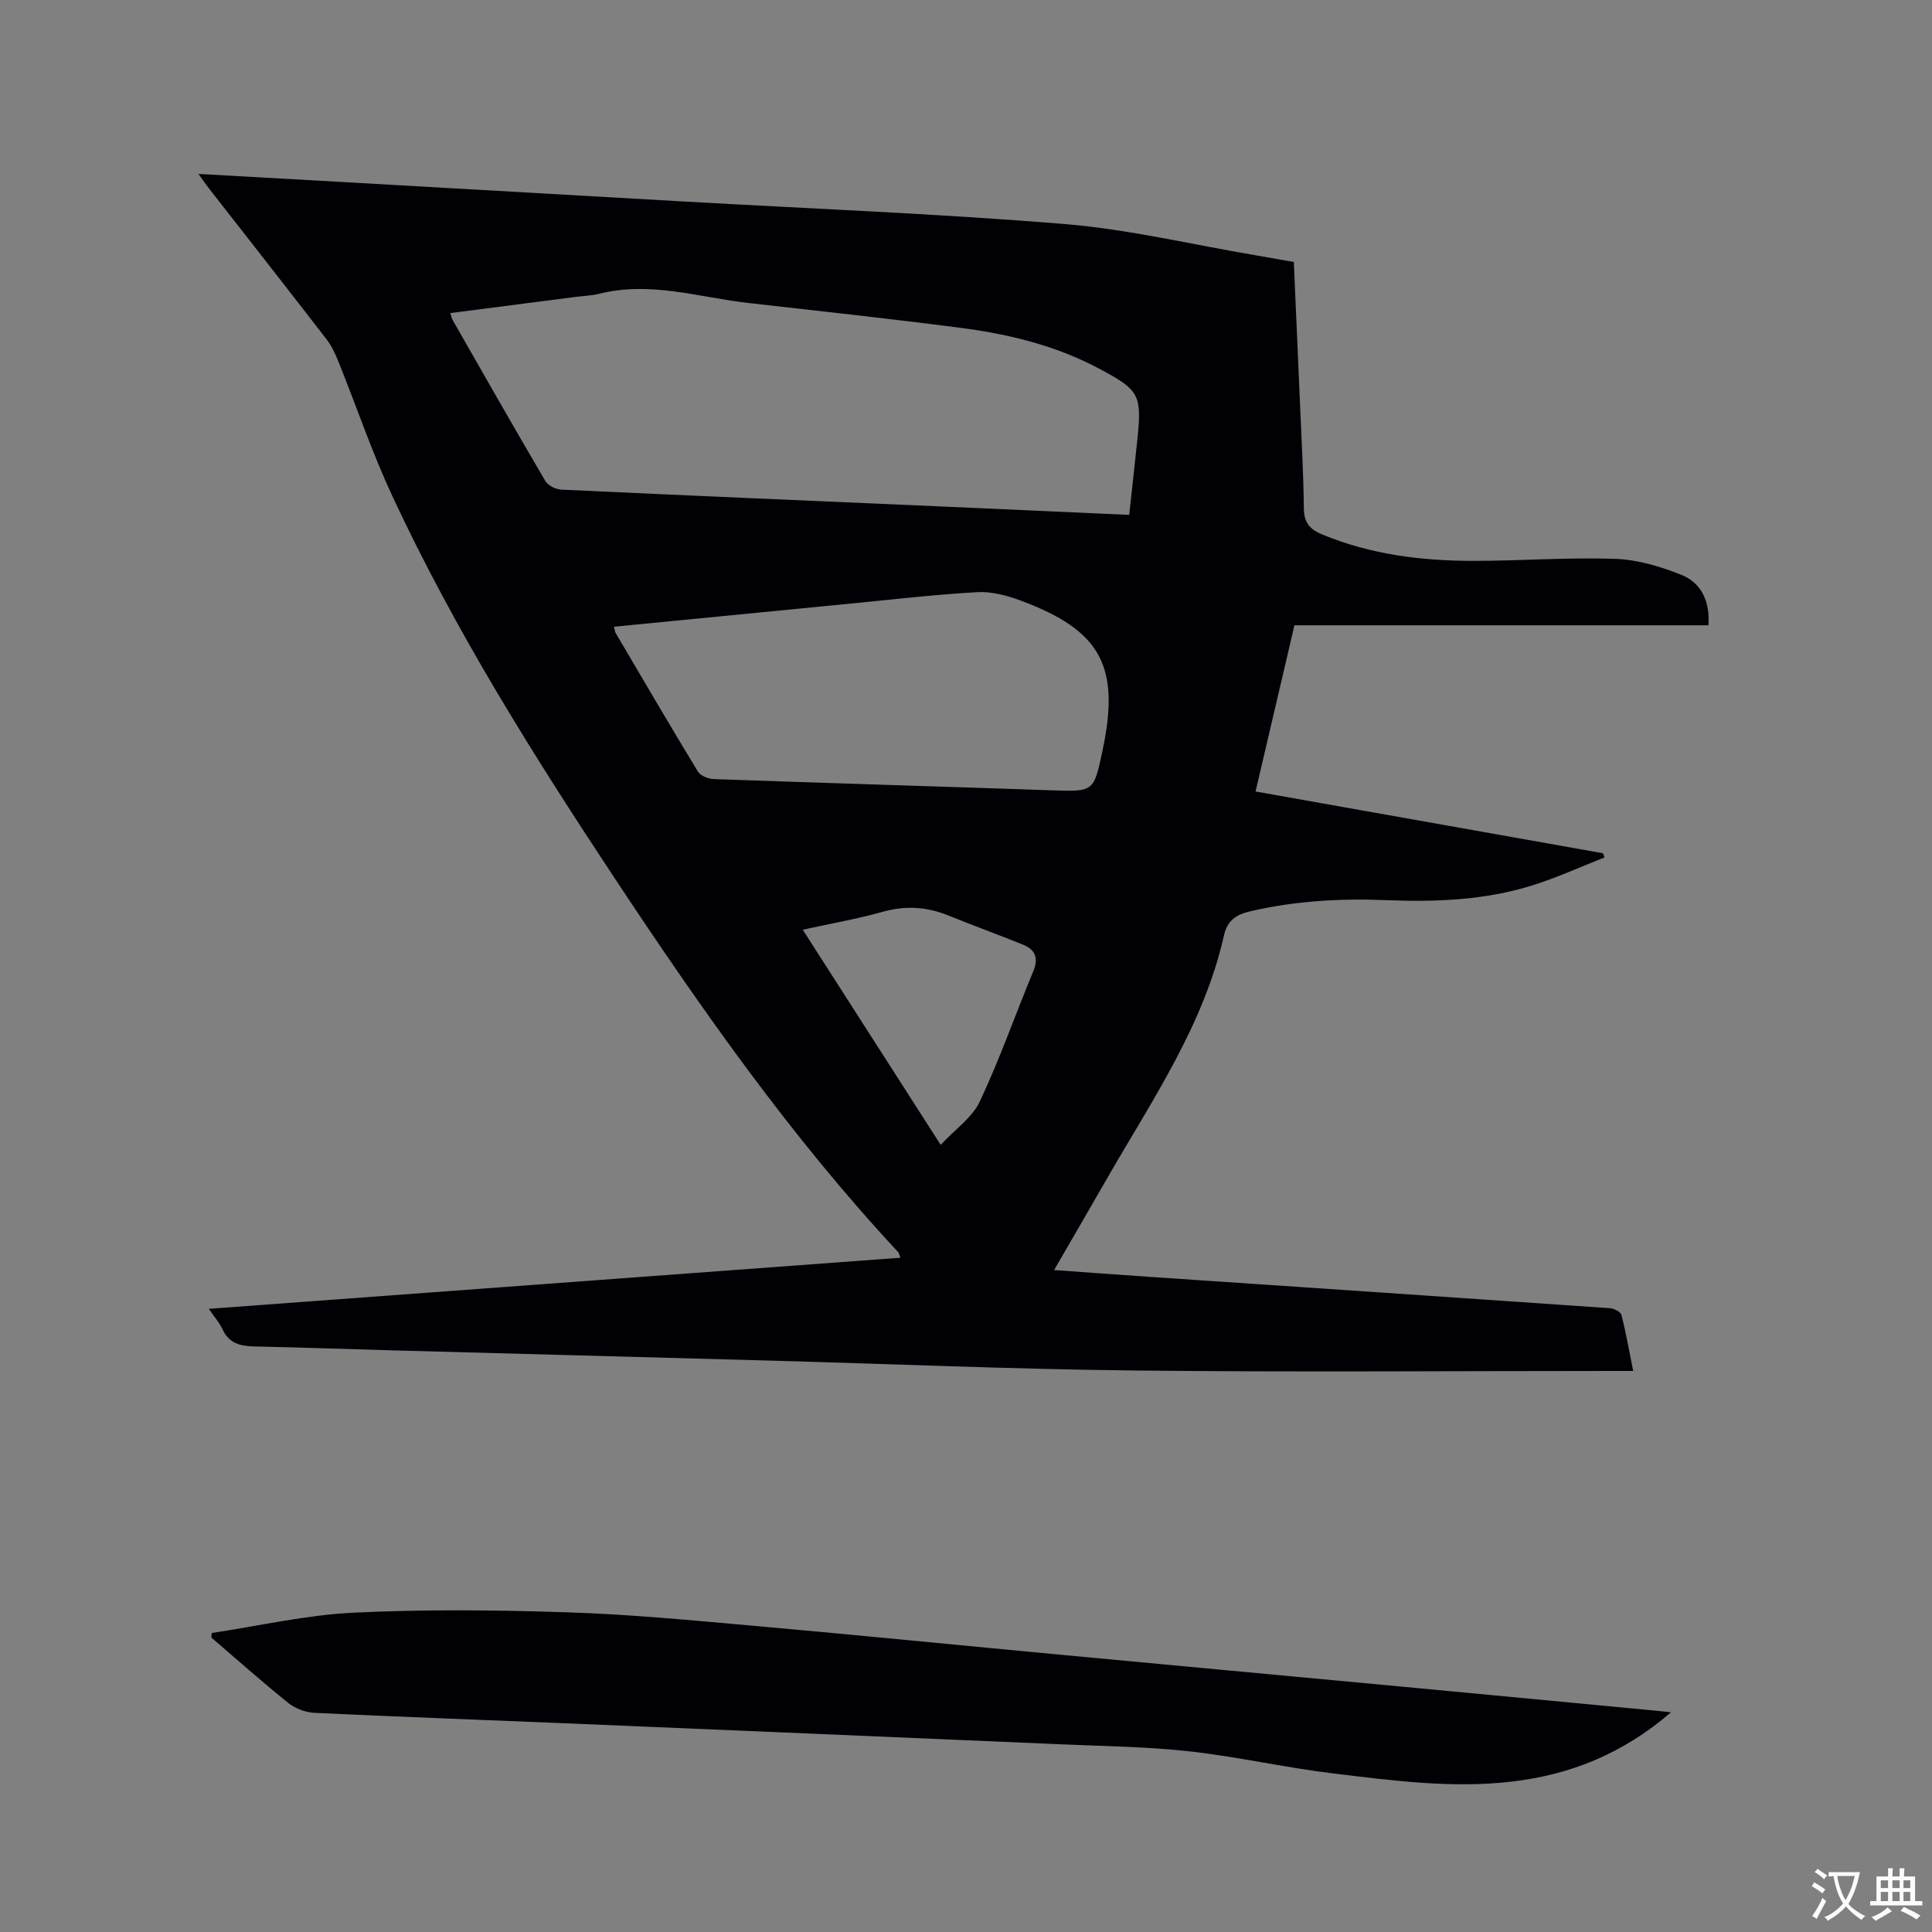
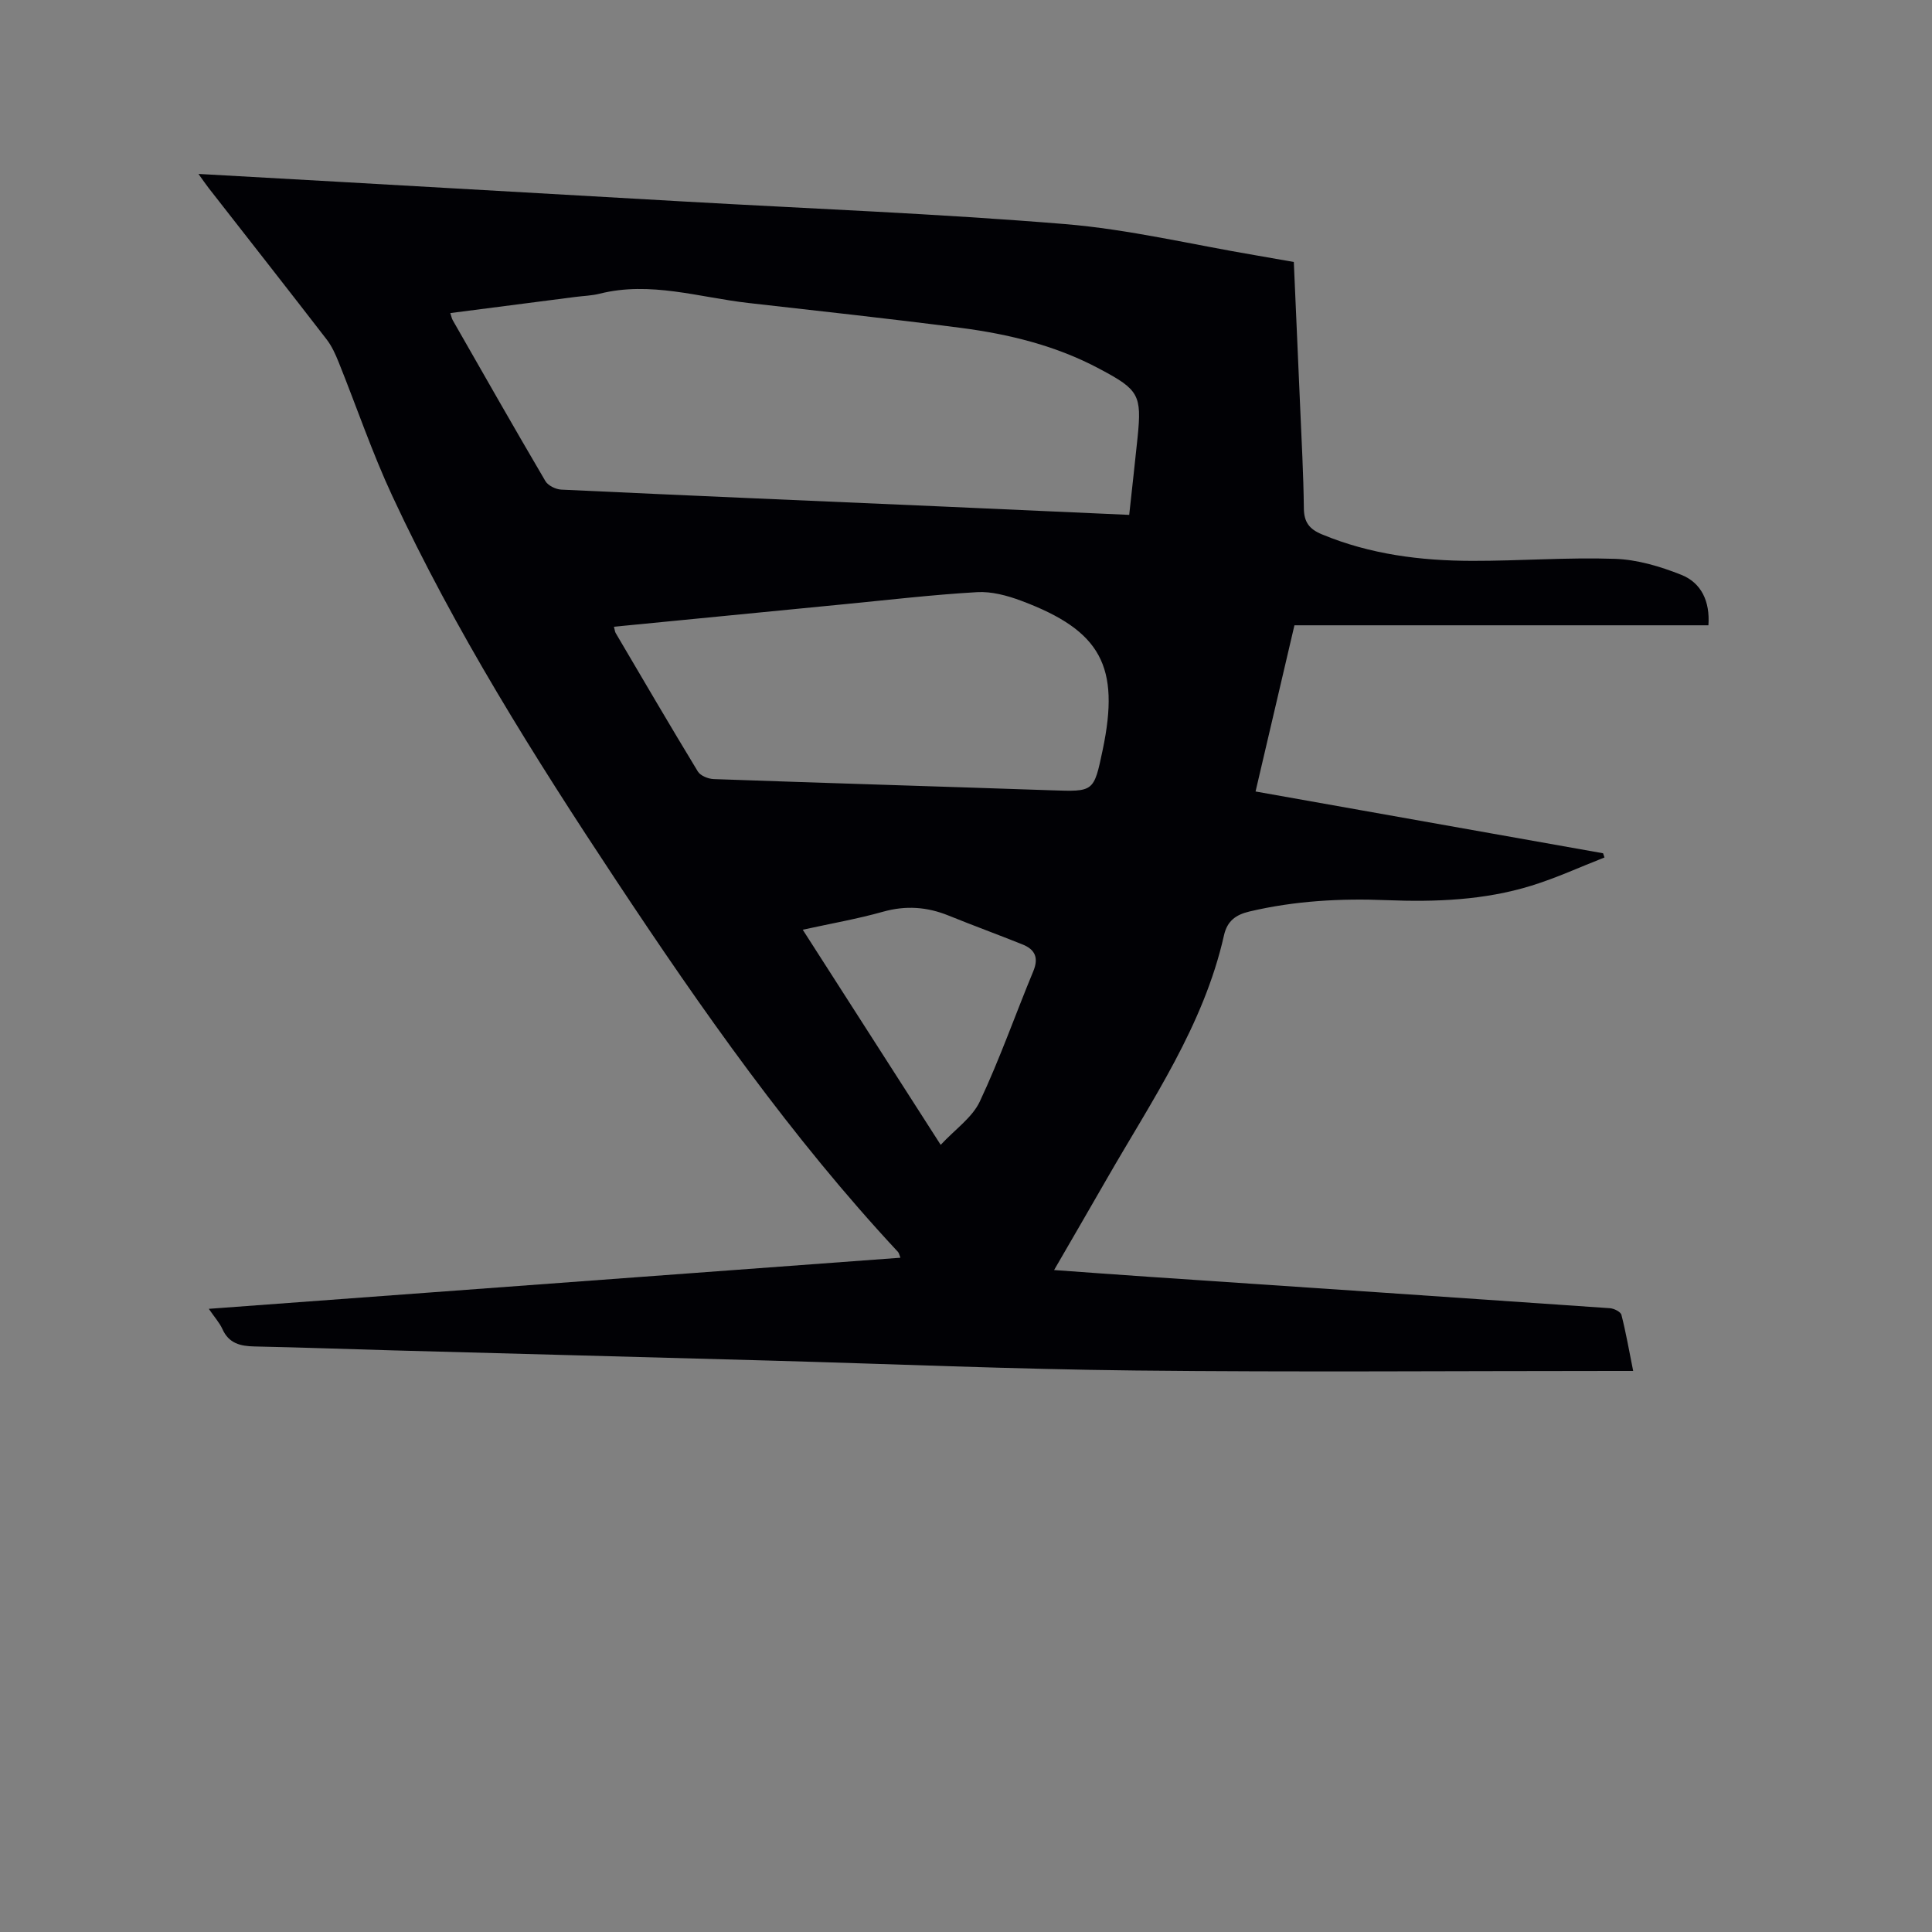
<svg xmlns="http://www.w3.org/2000/svg" enable-background="new 0 0 400 400" viewBox="0 0 400 400">
  <rect x="0" y="0" width="400" height="400" fill="#808080" stroke="none" />
  <path d="m43.23 270.98c48.08-3.55 95.49-7.05 143.19-10.58-.22-.54-.27-.95-.5-1.2-22.05-23.68-40.56-50.05-58.37-76.94-16.98-25.63-33.33-51.65-46.33-79.58-4.19-9-7.39-18.46-11.1-27.68-.66-1.64-1.41-3.32-2.48-4.71-8.1-10.49-16.28-20.91-24.44-31.36-.62-.8-1.19-1.64-2.11-2.92 9.79.55 19.05 1.07 28.3 1.59 24.01 1.37 48.03 2.75 72.04 4.11 26.34 1.5 52.72 2.52 79.01 4.68 13.25 1.09 26.34 4.24 39.5 6.46 2.59.44 5.18.9 7.93 1.39.44 10.04.88 19.87 1.3 29.71.3 7.1.7 14.2.78 21.3.03 2.88 1.15 4.31 3.74 5.38 9.98 4.15 20.44 5.47 31.09 5.49 9.85.02 19.72-.75 29.55-.42 4.63.15 9.39 1.57 13.74 3.3 4.16 1.65 5.99 5.47 5.64 10.46-28.5 0-56.96 0-85.71 0-2.69 11.48-5.31 22.69-8.05 34.41 24.12 4.29 48.03 8.54 71.95 12.79.1.29.2.58.29.87-5.05 1.97-9.99 4.26-15.16 5.85-9.73 3-19.78 3.39-29.9 2.99-9.56-.39-19.05.13-28.42 2.34-2.83.67-4.62 1.93-5.3 4.95-4.2 18.66-14.95 34.2-24.26 50.42-3.52 6.14-7.08 12.25-10.91 18.87 6.86.49 13.24.97 19.62 1.4 31.82 2.15 63.65 4.29 95.46 6.5.85.06 2.22.74 2.38 1.38.94 3.66 1.58 7.4 2.43 11.61-1.5 0-2.62 0-3.74 0-33.09 0-66.18.27-99.27-.09-25.32-.27-50.63-1.36-75.95-2.06-25.95-.72-51.91-1.4-77.86-2.11-9.53-.26-19.06-.62-28.6-.81-2.94-.06-5.34-.62-6.67-3.62-.58-1.28-1.6-2.4-2.81-4.17zm190.56-164.38c.6-5.58 1.2-10.83 1.74-16.09.88-8.67.23-9.83-7.62-14-.09-.05-.18-.1-.28-.15-9.01-4.82-18.78-7.19-28.79-8.49-14.6-1.89-29.24-3.48-43.88-5.14-10.24-1.16-20.33-4.56-30.82-1.92-1.63.41-3.36.45-5.04.67-8.57 1.11-17.13 2.21-25.87 3.34.23.69.3 1.12.5 1.47 6.36 11.13 12.7 22.27 19.19 33.32.55.93 2.15 1.71 3.3 1.76 25.93 1.22 51.86 2.32 77.79 3.45 13.12.58 26.23 1.17 39.78 1.78zm-106.68 23.16c.19.7.2 1.04.35 1.29 5.64 9.58 11.25 19.18 17.02 28.68.54.88 2.14 1.53 3.28 1.57 23.28.83 46.57 1.52 69.86 2.32 8.85.3 8.84.4 10.68-8.36 3.63-17.3-.34-24.7-16.87-30.88-2.89-1.08-6.14-1.96-9.15-1.78-9.19.53-18.35 1.61-27.52 2.5-15.81 1.54-31.61 3.09-47.65 4.66zm67.65 107.27c3-3.23 6.53-5.64 8.1-8.98 4.13-8.78 7.35-17.99 11.07-26.96 1.16-2.79.37-4.51-2.22-5.55-5.09-2.04-10.25-3.93-15.34-5.99-4.45-1.8-8.84-2.11-13.54-.79-5.33 1.5-10.81 2.45-16.63 3.73 9.6 14.95 18.89 29.44 28.56 44.54z" fill="#010105" />
-   <path d="m345.96 354.51c-9.92 8.56-20.74 12.89-32.8 14.33-12.44 1.48-24.77-.18-37.06-1.66-9.98-1.2-19.83-3.47-29.81-4.58-8.82-.98-17.75-1.07-26.64-1.46-34.19-1.48-68.38-2.92-102.56-4.35-17.36-.73-34.72-1.34-52.07-2.17-1.83-.09-3.93-.91-5.37-2.07-5.42-4.36-10.62-8.99-15.9-13.52.03-.31.07-.63.1-.94 9.76-1.46 19.49-3.72 29.3-4.2 14.81-.72 29.69-.56 44.52-.07 12.9.42 25.79 1.67 38.65 2.81 21.42 1.91 42.82 4.05 64.24 6.06 21.31 2.01 42.62 3.97 63.93 5.97 19.41 1.82 38.82 3.67 58.22 5.51.83.09 1.64.18 3.25.34z" fill="#010105" />
  <g fill="#fafbfa">
-     <path d="m377.9 391.2c-.2.3-.4.5-.6.8-.7-.6-1.4-1-2.2-1.5.2-.3.4-.5.5-.8.6.4 1.4.8 2.3 1.5zm-1.8 6.1c-.2-.2-.5-.4-.9-.6.4-.6.8-1.2 1.2-1.9s.7-1.3.9-1.9c.3.3.5.5.8.7-.7 1.3-1.4 2.6-2 3.7zm2.2-9c-.3.3-.5.5-.6.8-.6-.6-1.3-1.1-2-1.5.3-.3.5-.5.6-.7.6.5 1.3.9 2 1.4zm.3.2v-.9h2 4.5c-.3 1.3-.6 2.5-1 3.6s-.9 2.1-1.4 3c.4.5 1 1 1.6 1.4s1.2.8 1.9 1.1c-.3.2-.5.4-.8.8-.4-.3-1-.7-1.6-1.2s-1.2-1.1-1.6-1.6c-.5.6-1.1 1.1-1.7 1.6s-1.4.9-2.1 1.4c-.1-.3-.3-.5-.7-.8.6-.2 1.2-.5 1.9-1s1.4-1.1 2-1.8c-.5-.8-.9-1.6-1.2-2.5s-.6-2-.8-3.2c-.4.1-.7.1-1 .1zm2.5 2.7c.3 1 .7 1.7 1 2.2.3-.5.6-1.1 1-2s.6-1.9.9-3h-3.2-.4c.1.9.3 1.8.7 2.8z" />
-     <path d="m396.5 388.5v1.5 3.6h1.5v.9c-.4 0-1 0-1.7 0h-7.9c-.5 0-.9 0-1.2 0v-.9h1.3v-3.5c0-.7 0-1.2 0-1.6h2.4c0-.8 0-1.4 0-1.7h1c0 .3-.1.8-.1 1.7h1.5c0-.8 0-1.4 0-1.7h1c0 .3-.1.9-.1 1.7zm-8.2 9.2c-.2-.3-.5-.5-.8-.8.8-.3 1.4-.6 1.9-.9s1-.7 1.4-1.1c.3.3.6.5.9.8-1.6 1-2.8 1.6-3.4 2zm2.6-6.8v-1.6h-1.5v1.6zm0 2.7v-1.9h-1.5v1.9zm2.4-2.7v-1.6h-1.5v1.6zm0 2.7v-1.9h-1.5v1.9zm.2 2 .7-.8c.4.2.9.5 1.6.8s1.3.7 1.8 1c-.3.3-.5.5-.8.8-.4-.3-1.5-1-3.3-1.8zm2-4.7v-1.6h-1.4v1.6zm0 2.7v-1.9h-1.4v1.9z" />
-   </g>
+     </g>
</svg>